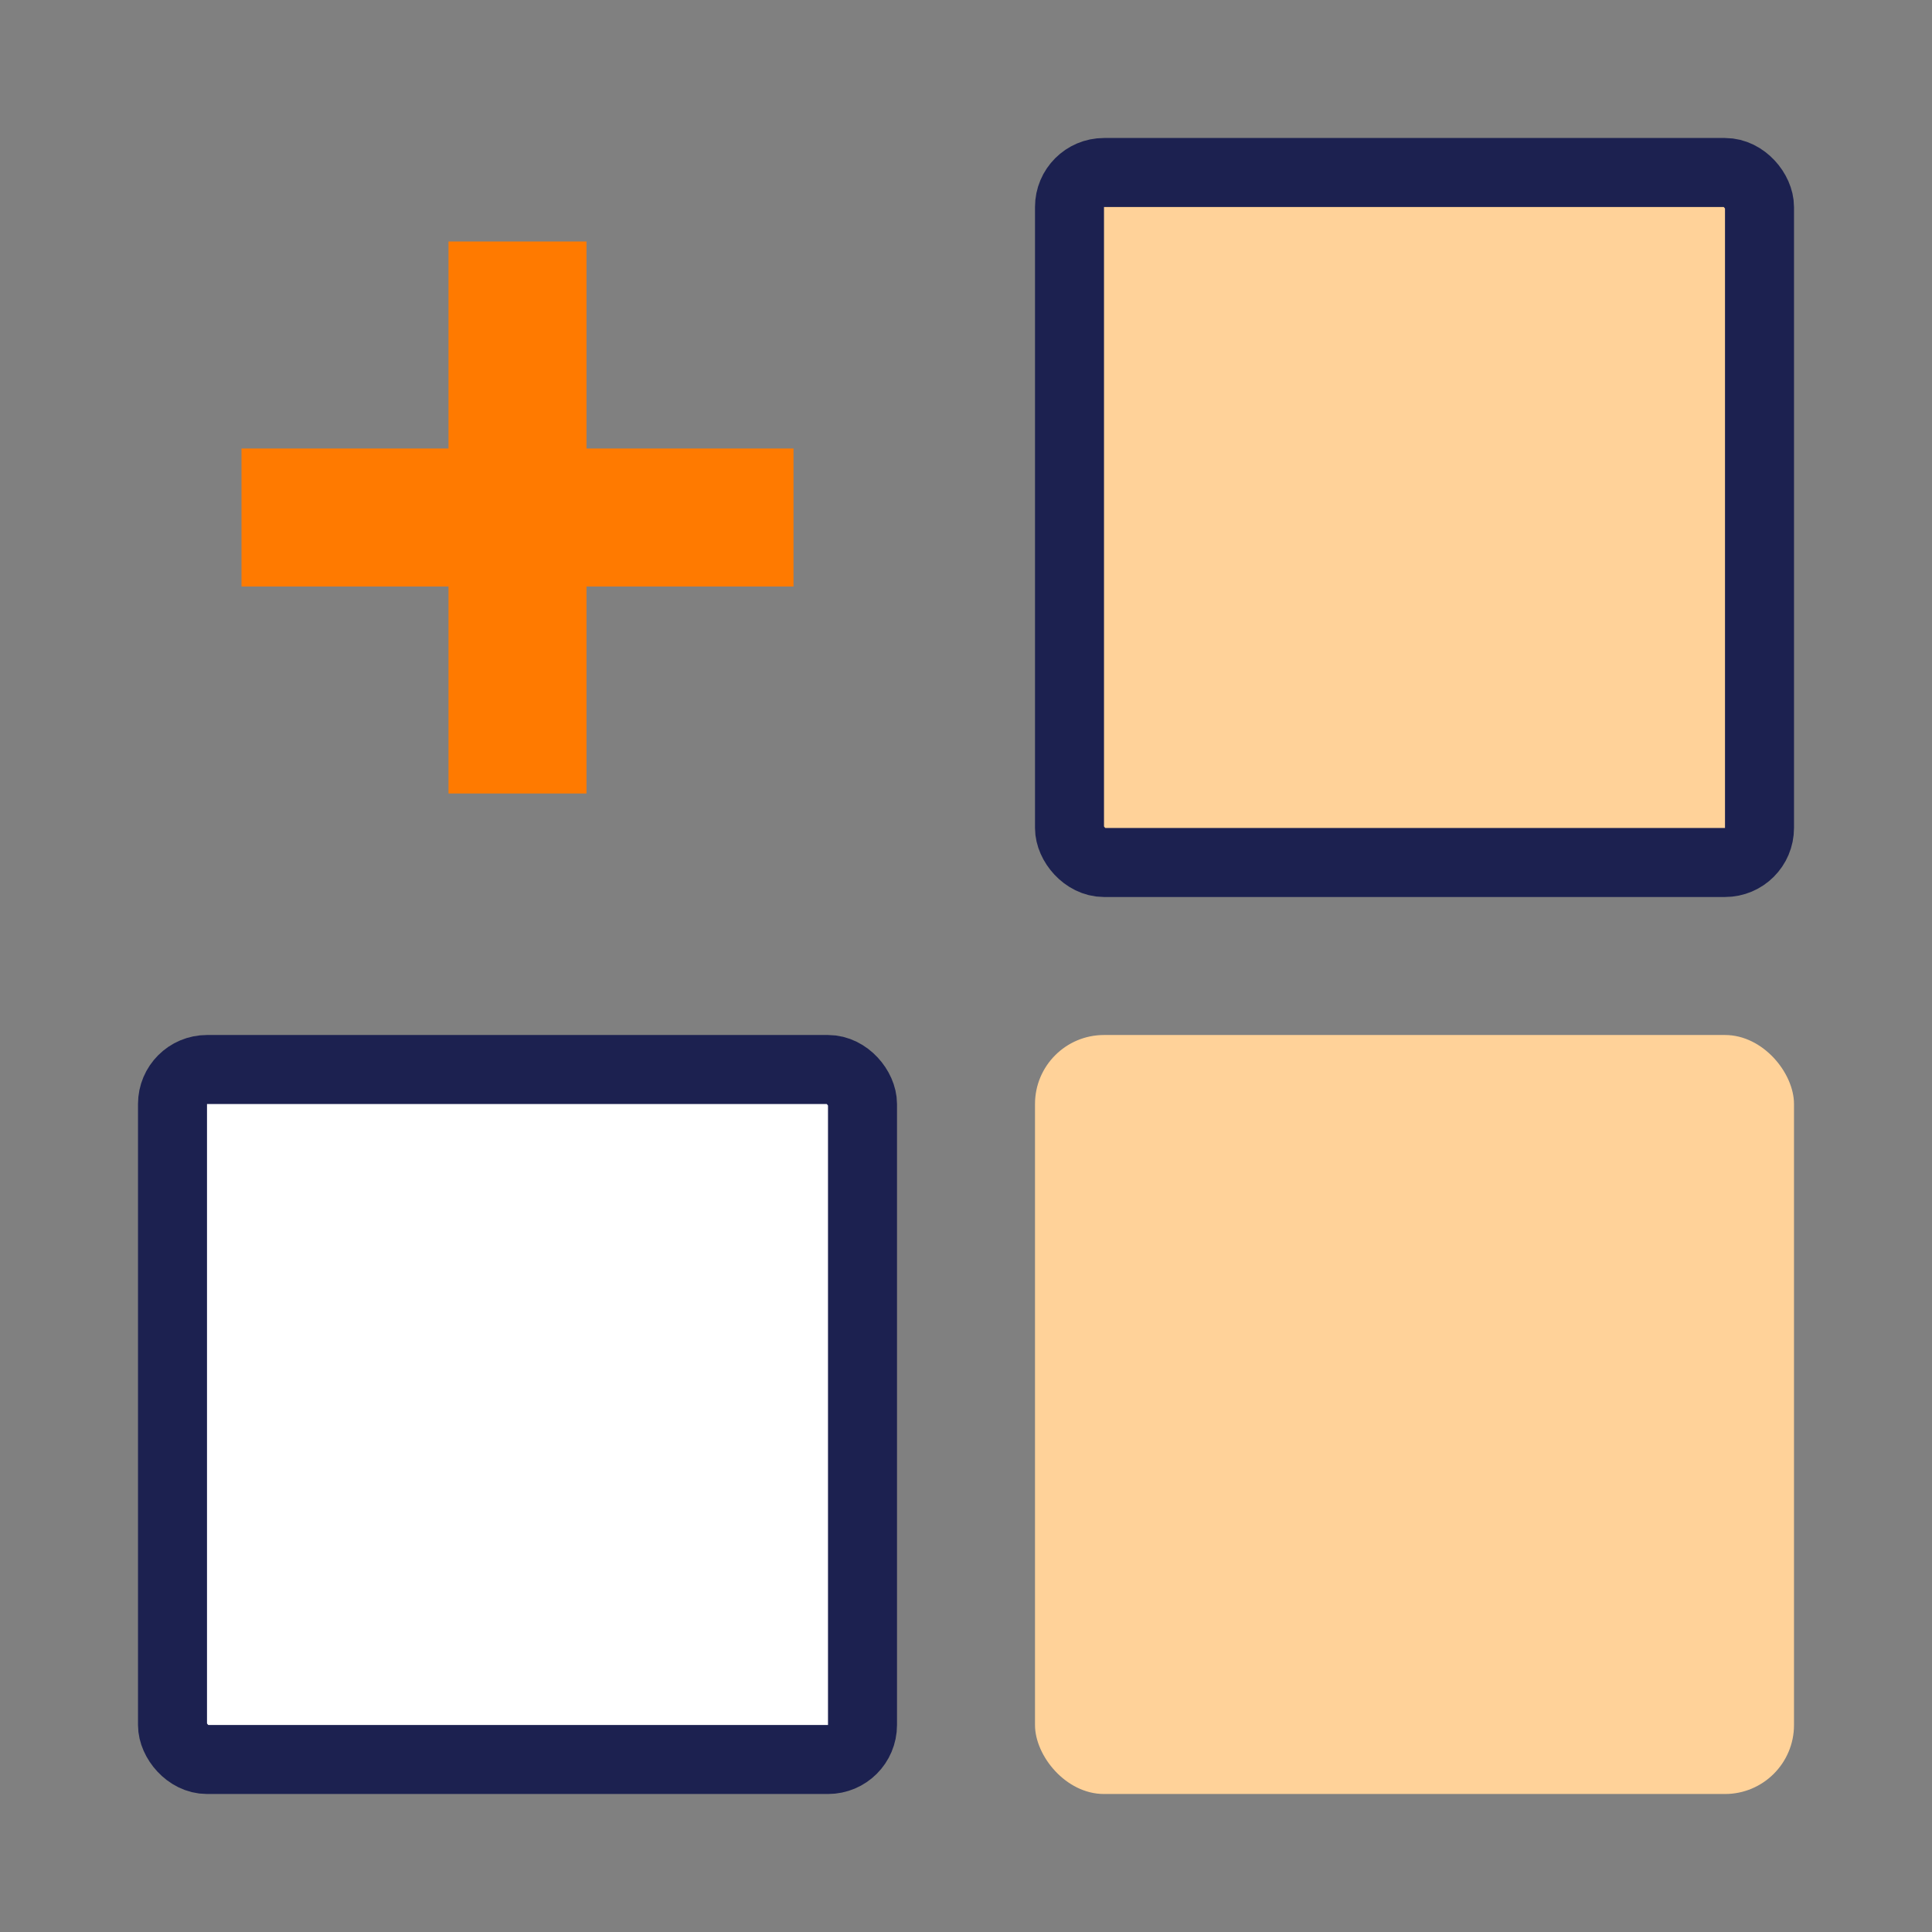
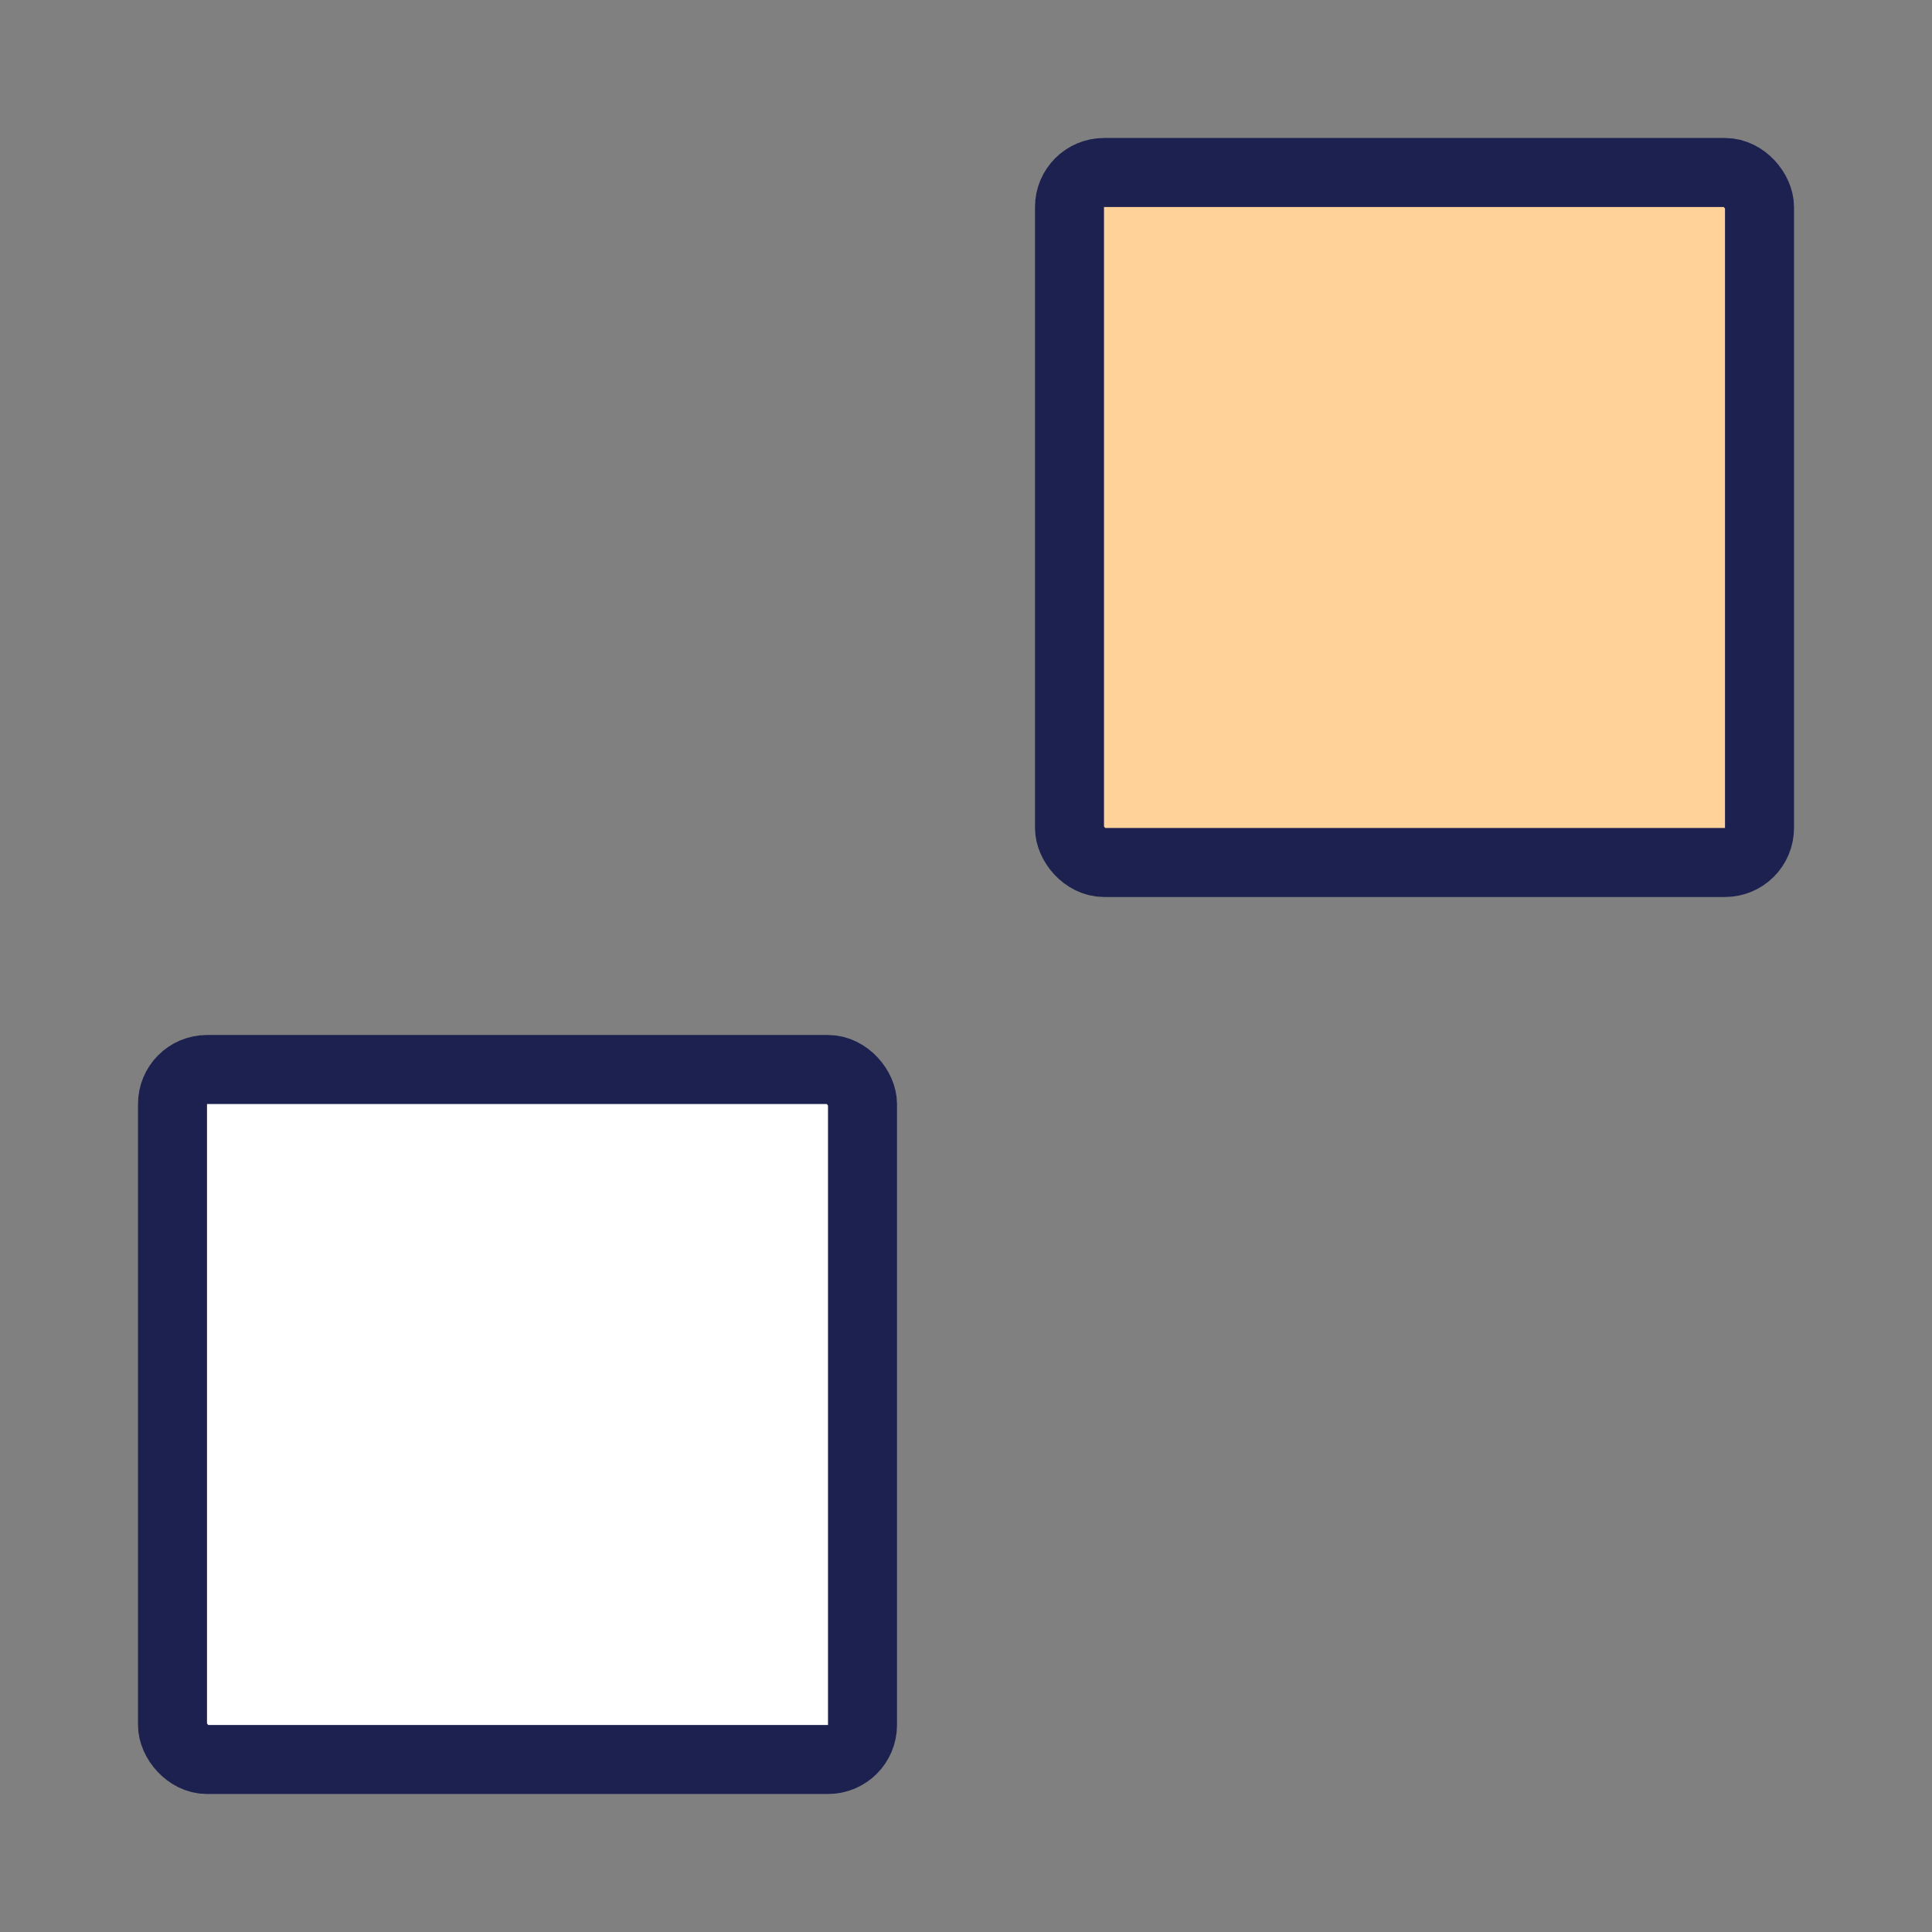
<svg xmlns="http://www.w3.org/2000/svg" width="56" height="56" viewBox="0 0 56 56" fill="none">
  <rect x="0" y="0" width="56" height="56" fill="#808080" stroke="none" />
-   <rect x="52" y="52" width="22" height="22" rx="2" transform="rotate(-180 52 52)" fill="#FFD299" />
  <rect x="51" y="25" width="20" height="20" rx="1" transform="rotate(-180 51 25)" fill="#FFD299" stroke="#1C2150" stroke-width="2" stroke-linecap="round" stroke-linejoin="round" />
  <rect x="25" y="51" width="20" height="20" rx="1" transform="rotate(-180 25 51)" fill="white" stroke="#1C2150" stroke-width="2" stroke-linecap="round" stroke-linejoin="round" />
-   <path fill-rule="evenodd" clip-rule="evenodd" d="M13 23L17 23L17 17L23 17L23 13L17 13L17 7L13 7L13 13L7 13L7 17L13 17L13 23Z" fill="#FF7A00" />
</svg>